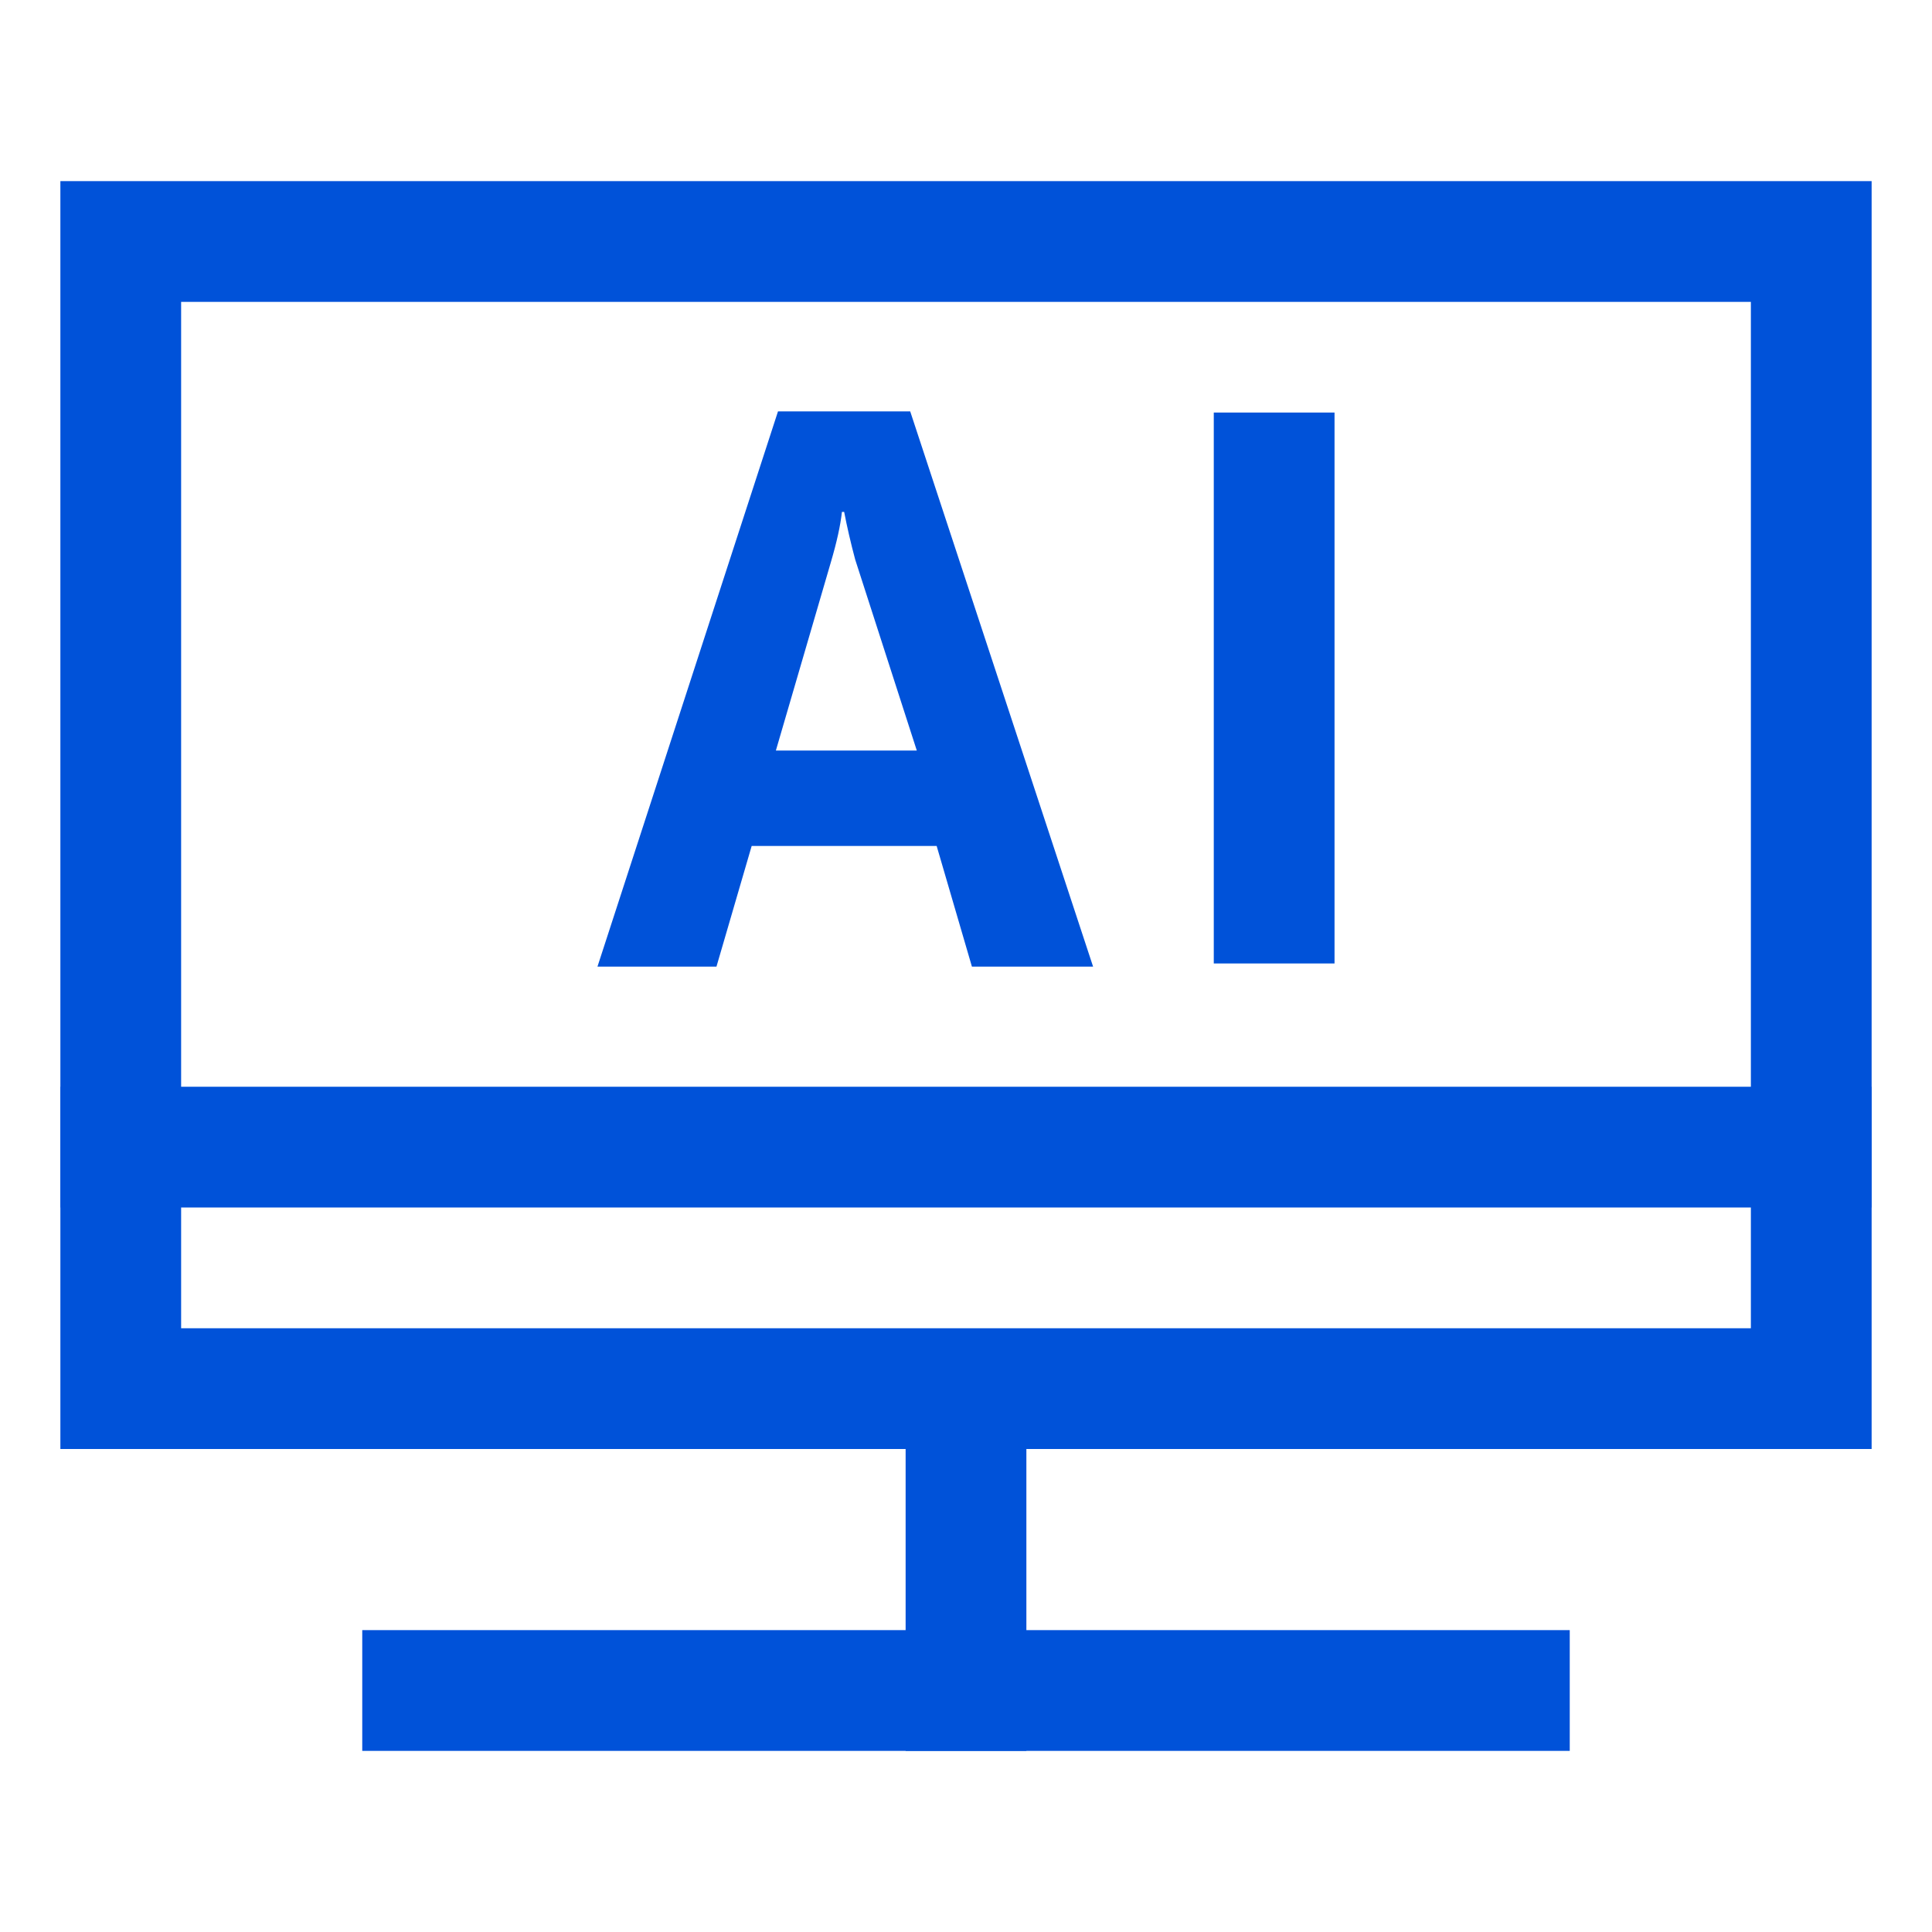
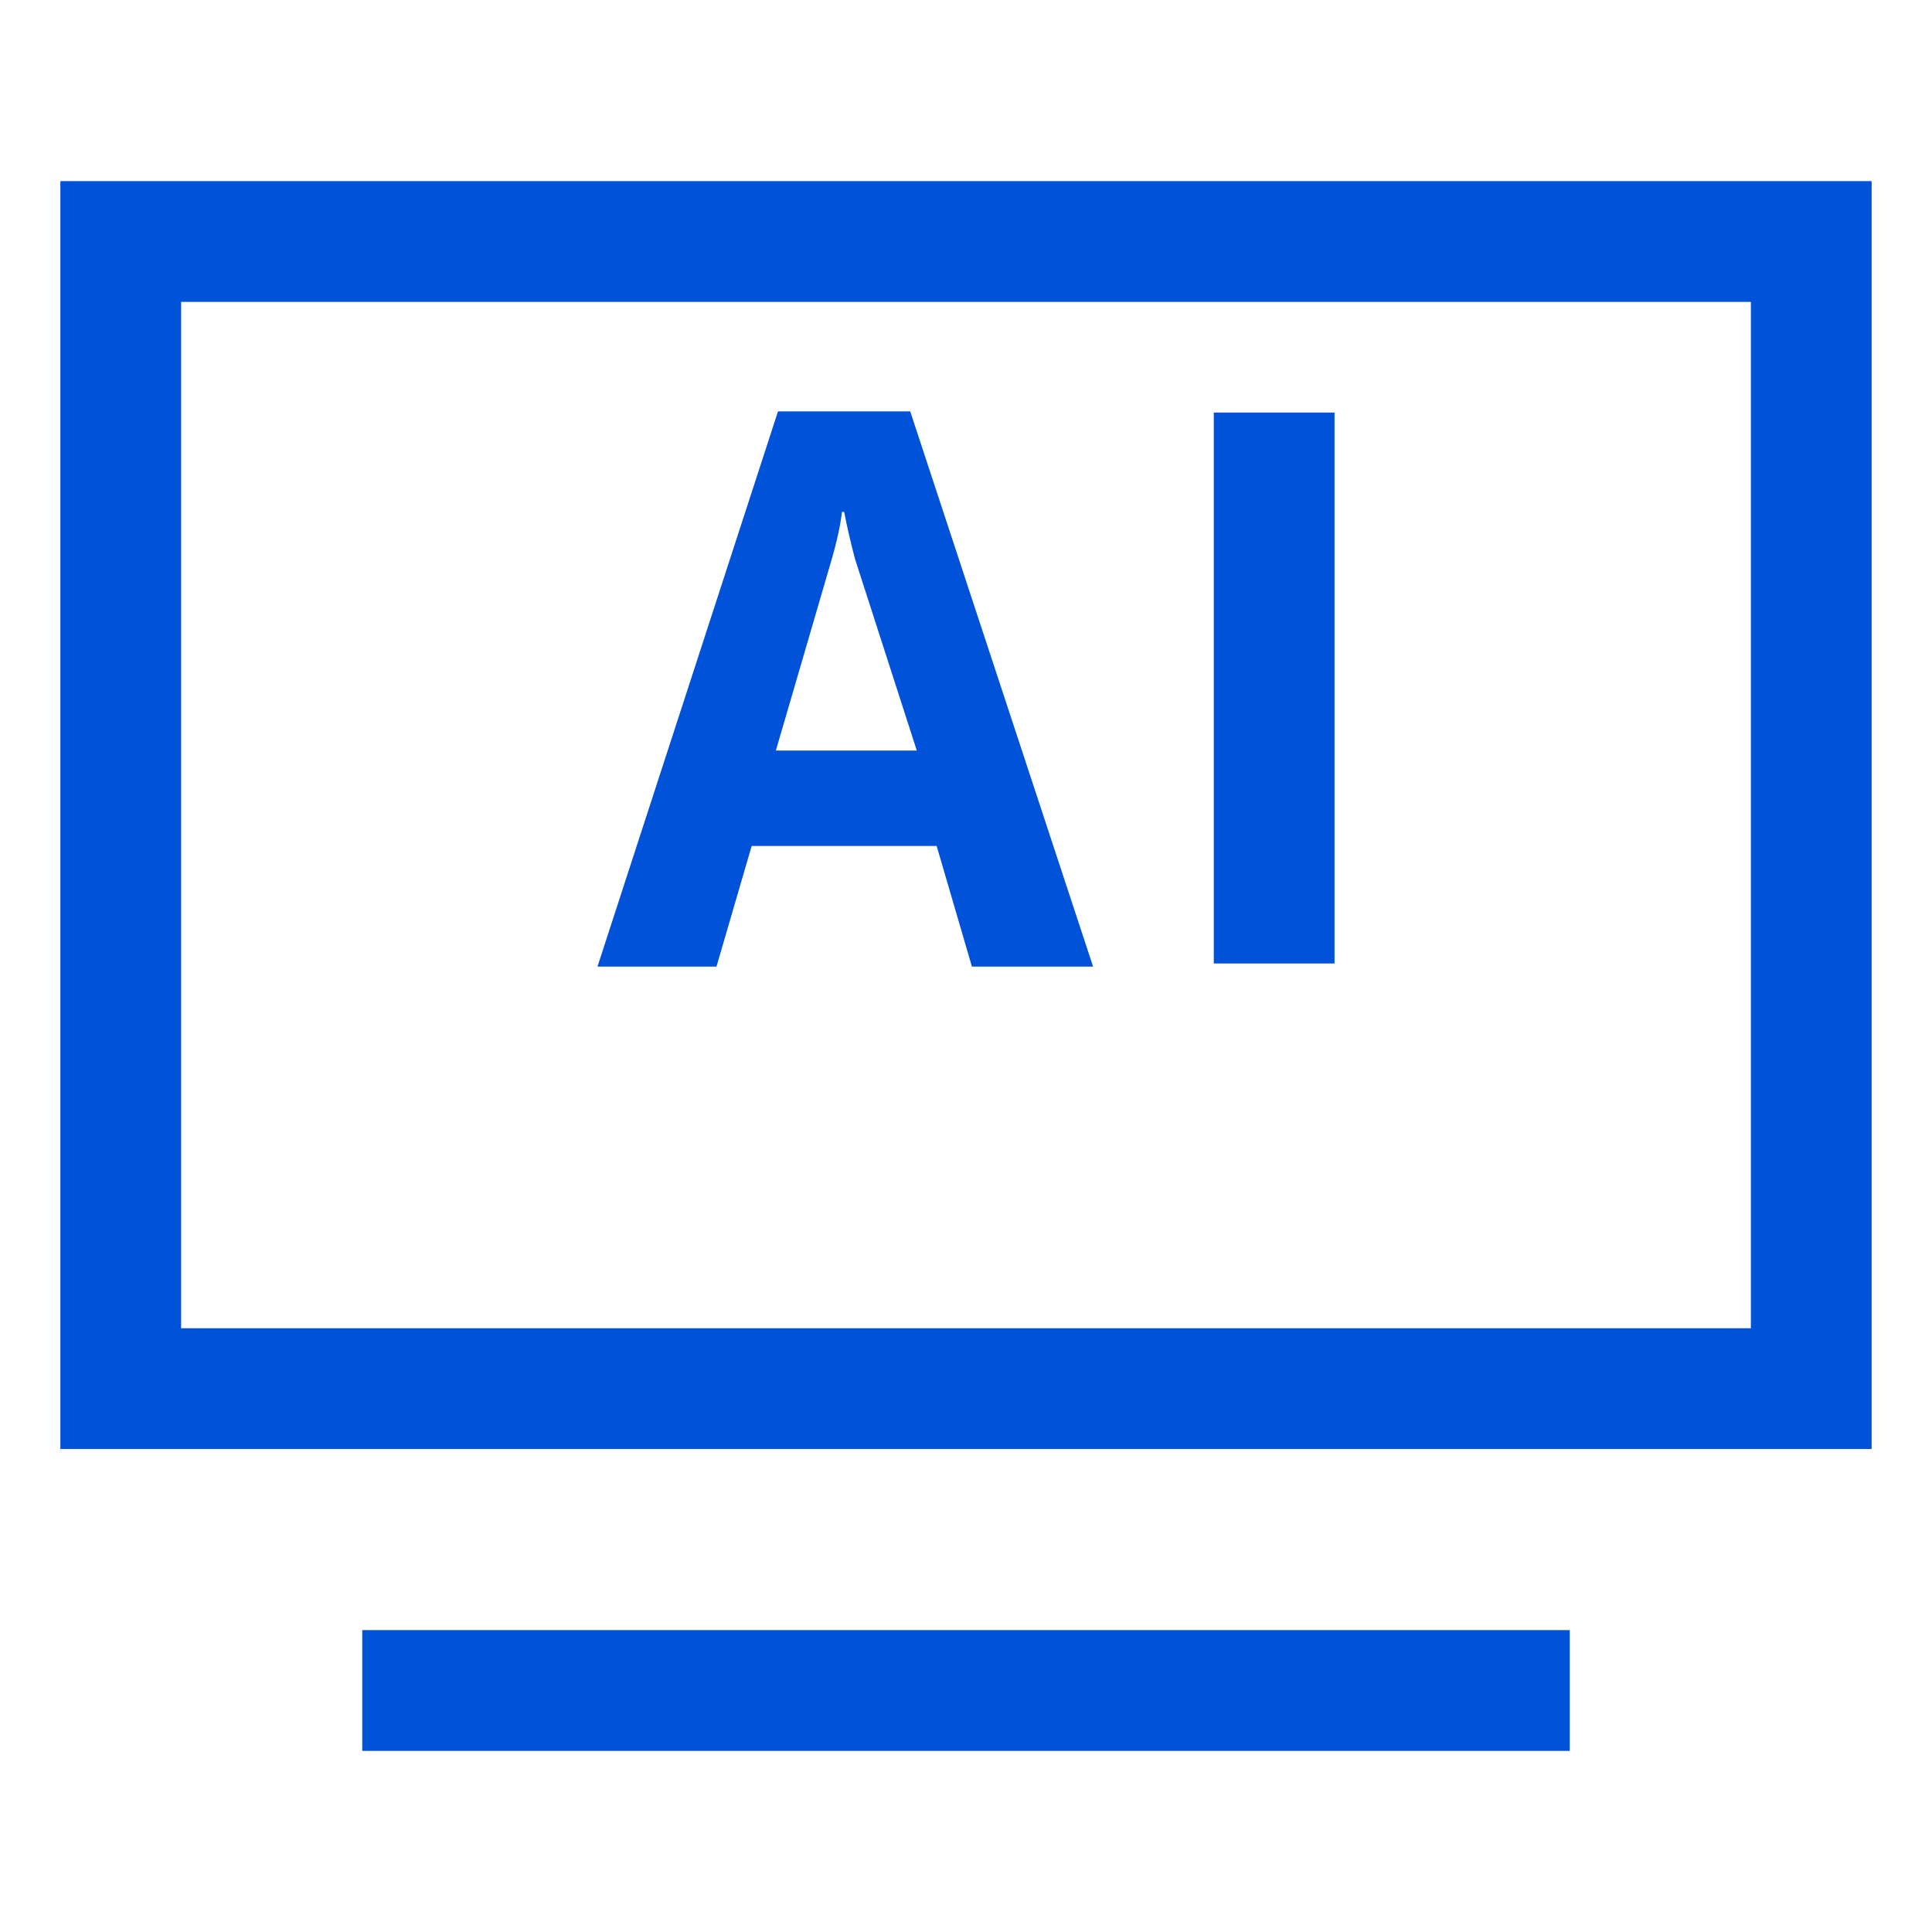
<svg xmlns="http://www.w3.org/2000/svg" xmlns:xlink="http://www.w3.org/1999/xlink" width="32px" height="32px" viewBox="0 0 32 32" version="1.1">
  <title>智能教育解决方案</title>
  <desc>Created with Sketch.</desc>
  <defs>
    <polygon id="path-1" points="0 26 30 26 30 0 0 0" />
  </defs>
  <g id="智能教育解决方案" stroke="none" stroke-width="1" fill="none" fill-rule="evenodd">
    <g id="Group-10" transform="translate(1, 3)">
      <path d="M0,21 L30,21 L30,0 L0,0 L0,21 Z M2,19 L28,19 L28,2 L2,2 L2,19 Z" id="Fill-1" fill="#0052d9" />
-       <polygon id="Fill-2" fill="#0052d9" points="14 26 16 26 16 20 14 20" />
      <polygon id="Fill-3" fill="#0052d9" points="5 26 25 26 25 24 5 24" />
-       <polygon id="Fill-4" fill="#0052d9" points="0 17 30 17 30 15 0 15" />
      <g id="Group-9">
        <path d="M14.185,9.431 L13.165,6.269 C13.091,5.993 13.03,5.728 12.982,5.479 L12.945,5.479 C12.921,5.701 12.86,5.978 12.762,6.311 L11.851,9.431 L14.185,9.431 Z M17.105,13.01 L15.098,13.01 L14.514,11.012 L11.45,11.012 L10.867,13.01 L8.896,13.01 L11.886,3.814 L14.076,3.814 L17.105,13.01 Z" id="Fill-5" fill="#0052d9" />
        <mask id="mask-2" fill="white">
          <use xlink:href="#path-1" />
        </mask>
        <g id="Clip-8" />
        <polygon id="Fill-7" fill="#0052d9" mask="url(#mask-2)" points="19.104 12.958 21.104 12.958 21.104 3.833 19.104 3.833" />
      </g>
    </g>
  </g>
</svg>